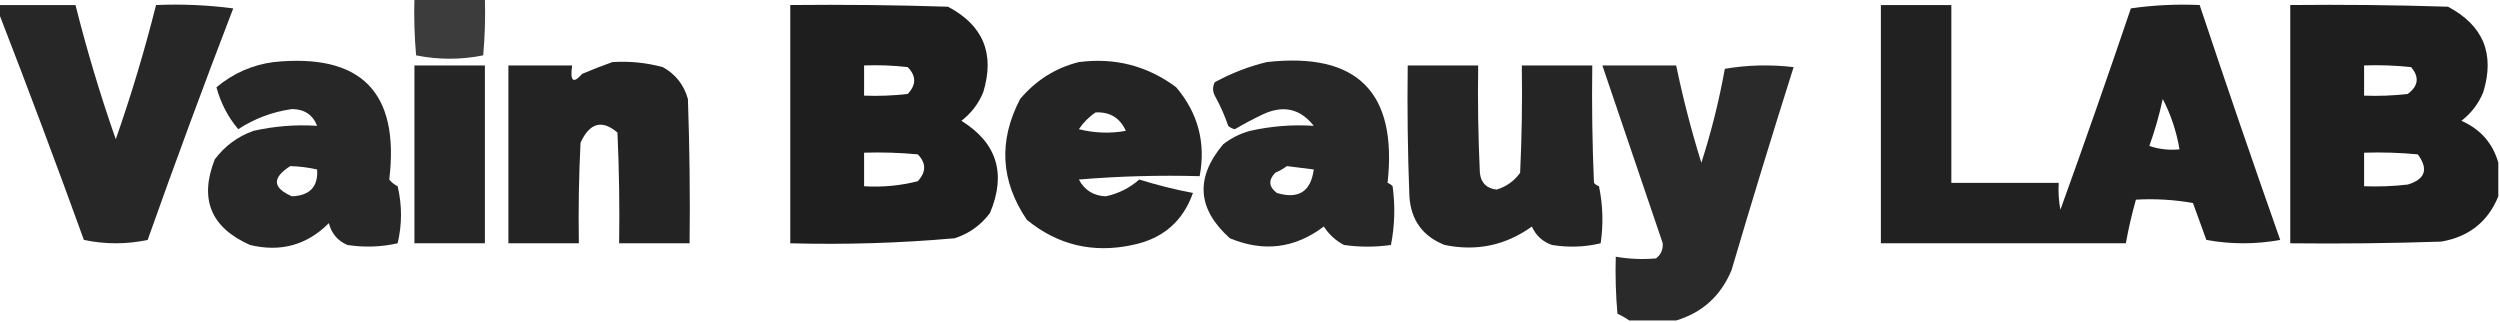
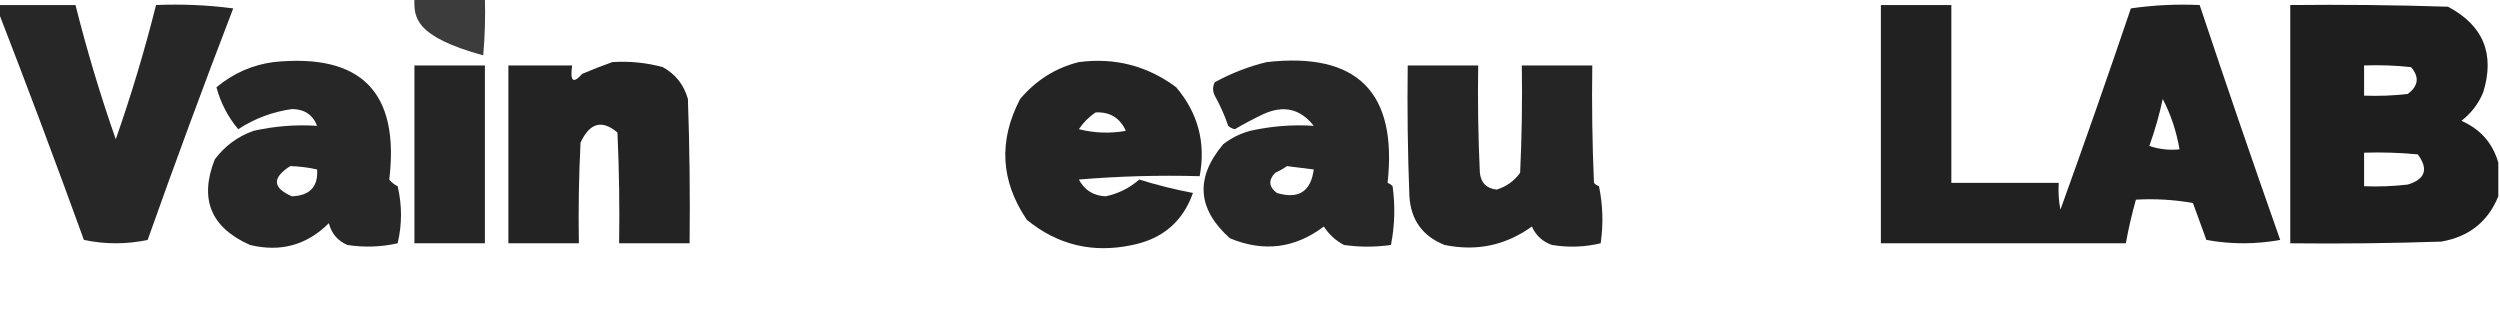
<svg xmlns="http://www.w3.org/2000/svg" version="1.1" width="745px" height="96px" style="shape-rendering:geometricPrecision; text-rendering:geometricPrecision; image-rendering:optimizeQuality; fill-rule:evenodd; clip-rule:evenodd">
  <g>
-     <path style="opacity:0.763" fill="#000000" d="M 123.5,-0.5 C 130.5,-0.5 137.5,-0.5 144.5,-0.5C 144.666,5.176 144.499,10.843 144,16.5C 137.333,17.833 130.667,17.833 124,16.5C 123.501,10.843 123.334,5.176 123.5,-0.5 Z" />
+     <path style="opacity:0.763" fill="#000000" d="M 123.5,-0.5 C 130.5,-0.5 137.5,-0.5 144.5,-0.5C 144.666,5.176 144.499,10.843 144,16.5C 123.501,10.843 123.334,5.176 123.5,-0.5 Z" />
  </g>
  <g>
    <path style="opacity:0.847" fill="#000000" d="M -0.5,1.5 C 7.167,1.5 14.833,1.5 22.5,1.5C 25.89,15.005 29.89,28.338 34.5,41.5C 39.104,28.353 43.104,15.02 46.5,1.5C 54.196,1.169 61.862,1.503 69.5,2.5C 60.705,25.384 52.205,48.384 44,71.5C 37.667,72.833 31.333,72.833 25,71.5C 16.722,48.636 8.222,25.969 -0.5,3.5C -0.5,2.833 -0.5,2.167 -0.5,1.5 Z" />
  </g>
  <g>
-     <path style="opacity:0.881" fill="#000000" d="M 235.5,1.5 C 251.17,1.333 266.837,1.5 282.5,2C 293.018,7.546 296.518,16.046 293,27.5C 291.6,30.902 289.433,33.736 286.5,36C 297.114,42.596 299.948,51.763 295,63.5C 292.292,67.104 288.792,69.604 284.5,71C 268.224,72.44 251.89,72.94 235.5,72.5C 235.5,48.833 235.5,25.167 235.5,1.5 Z M 257.5,19.5 C 261.846,19.334 266.179,19.501 270.5,20C 273.07,22.615 273.07,25.282 270.5,28C 266.179,28.499 261.846,28.666 257.5,28.5C 257.5,25.5 257.5,22.5 257.5,19.5 Z M 257.5,45.5 C 262.844,45.334 268.177,45.501 273.5,46C 276.034,48.587 276.034,51.253 273.5,54C 268.264,55.339 262.93,55.839 257.5,55.5C 257.5,52.167 257.5,48.833 257.5,45.5 Z" />
-   </g>
+     </g>
  <g>
    <path style="opacity:0.869" fill="#000000" d="M 560.5,1.5 C 567.5,1.5 574.5,1.5 581.5,1.5C 581.5,19.167 581.5,36.833 581.5,54.5C 592.167,54.5 602.833,54.5 613.5,54.5C 613.336,57.187 613.503,59.854 614,62.5C 621.197,42.575 628.197,22.575 635,2.5C 641.744,1.521 648.578,1.188 655.5,1.5C 663.291,24.873 671.291,48.206 679.5,71.5C 672.167,72.833 664.833,72.833 657.5,71.5C 656.167,67.833 654.833,64.167 653.5,60.5C 647.872,59.505 642.206,59.171 636.5,59.5C 635.293,63.786 634.293,68.12 633.5,72.5C 609.167,72.5 584.833,72.5 560.5,72.5C 560.5,48.833 560.5,25.167 560.5,1.5 Z M 644.5,29.5 C 646.919,34.147 648.586,39.147 649.5,44.5C 646.428,44.817 643.428,44.484 640.5,43.5C 642.147,38.91 643.481,34.243 644.5,29.5 Z" />
  </g>
  <g>
    <path style="opacity:0.88" fill="#000000" d="M 744.5,48.5 C 744.5,51.833 744.5,55.167 744.5,58.5C 741.423,66.06 735.756,70.56 727.5,72C 712.504,72.5 697.504,72.667 682.5,72.5C 682.5,48.833 682.5,25.167 682.5,1.5C 698.17,1.333 713.837,1.5 729.5,2C 740.025,7.569 743.525,16.07 740,27.5C 738.6,30.902 736.433,33.736 733.5,36C 739.178,38.505 742.845,42.671 744.5,48.5 Z M 704.5,19.5 C 709.179,19.334 713.845,19.501 718.5,20C 721.031,22.966 720.697,25.633 717.5,28C 713.179,28.499 708.846,28.666 704.5,28.5C 704.5,25.5 704.5,22.5 704.5,19.5 Z M 704.5,45.5 C 709.844,45.334 715.177,45.501 720.5,46C 723.752,50.406 722.752,53.406 717.5,55C 713.179,55.499 708.846,55.666 704.5,55.5C 704.5,52.167 704.5,48.833 704.5,45.5 Z" />
  </g>
  <g>
    <path style="opacity:0.845" fill="#000000" d="M 81.5,18.5 C 107.642,15.808 119.142,27.475 116,53.5C 116.689,54.357 117.522,55.023 118.5,55.5C 119.833,61.167 119.833,66.833 118.5,72.5C 113.554,73.614 108.554,73.781 103.5,73C 100.619,71.749 98.786,69.583 98,66.5C 91.463,73.042 83.629,75.209 74.5,73C 62.833,67.835 59.333,59.335 64,47.5C 66.989,43.509 70.822,40.676 75.5,39C 81.853,37.577 88.186,37.077 94.5,37.5C 93.207,34.192 90.707,32.525 87,32.5C 81.195,33.323 75.861,35.323 71,38.5C 67.931,34.865 65.765,30.698 64.5,26C 69.505,21.843 75.171,19.343 81.5,18.5 Z M 86.5,49.5 C 89.206,49.575 91.873,49.908 94.5,50.5C 94.843,55.619 92.343,58.285 87,58.5C 81.193,55.984 81.026,52.984 86.5,49.5 Z" />
  </g>
  <g>
    <path style="opacity:0.862" fill="#000000" d="M 182.5,18.5 C 187.599,18.175 192.599,18.675 197.5,20C 201.302,22.087 203.802,25.254 205,29.5C 205.5,43.83 205.667,58.163 205.5,72.5C 198.5,72.5 191.5,72.5 184.5,72.5C 184.667,61.495 184.5,50.495 184,39.5C 179.41,35.576 175.744,36.576 173,42.5C 172.5,52.494 172.334,62.494 172.5,72.5C 165.5,72.5 158.5,72.5 151.5,72.5C 151.5,54.833 151.5,37.167 151.5,19.5C 157.833,19.5 164.167,19.5 170.5,19.5C 169.812,24.242 170.812,25.075 173.5,22C 176.571,20.704 179.571,19.538 182.5,18.5 Z" />
  </g>
  <g>
    <path style="opacity:0.856" fill="#000000" d="M 321.5,18.5 C 332.249,17.103 341.916,19.603 350.5,26C 357.036,33.715 359.37,42.548 357.5,52.5C 345.482,52.168 333.482,52.501 321.5,53.5C 323.209,56.688 325.876,58.355 329.5,58.5C 333.294,57.694 336.627,56.028 339.5,53.5C 344.774,55.152 350.108,56.485 355.5,57.5C 352.508,65.982 346.508,71.148 337.5,73C 325.701,75.537 315.201,73.037 306,65.5C 298.164,53.952 297.497,41.952 304,29.5C 308.745,23.887 314.578,20.221 321.5,18.5 Z M 326.5,33.5 C 330.758,33.295 333.758,35.128 335.5,39C 330.798,39.828 326.131,39.662 321.5,38.5C 322.882,36.451 324.548,34.785 326.5,33.5 Z" />
  </g>
  <g>
    <path style="opacity:0.845" fill="#000000" d="M 377.5,18.5 C 404.473,15.473 416.473,27.473 413.5,54.5C 414.086,54.709 414.586,55.043 415,55.5C 415.807,61.416 415.641,67.25 414.5,73C 409.833,73.667 405.167,73.667 400.5,73C 398.024,71.691 396.024,69.858 394.5,67.5C 385.894,74.023 376.561,75.19 366.5,71C 356.78,62.3 356.114,52.967 364.5,43C 366.888,41.139 369.554,39.806 372.5,39C 378.853,37.577 385.186,37.077 391.5,37.5C 387.516,32.422 382.516,31.255 376.5,34C 373.572,35.38 370.738,36.88 368,38.5C 367.228,38.355 366.561,38.022 366,37.5C 364.941,34.382 363.608,31.382 362,28.5C 361.333,27.167 361.333,25.833 362,24.5C 367.002,21.782 372.168,19.782 377.5,18.5 Z M 383.5,49.5 C 386.167,49.833 388.833,50.167 391.5,50.5C 390.626,57.108 386.959,59.441 380.5,57.5C 378.089,55.681 377.922,53.681 380,51.5C 381.302,50.915 382.469,50.248 383.5,49.5 Z" />
  </g>
  <g>
    <path style="opacity:0.854" fill="#000000" d="M 123.5,19.5 C 130.5,19.5 137.5,19.5 144.5,19.5C 144.5,37.167 144.5,54.833 144.5,72.5C 137.5,72.5 130.5,72.5 123.5,72.5C 123.5,54.833 123.5,37.167 123.5,19.5 Z" />
  </g>
  <g>
    <path style="opacity:0.852" fill="#000000" d="M 419.5,19.5 C 426.5,19.5 433.5,19.5 440.5,19.5C 440.333,30.172 440.5,40.839 441,51.5C 441.319,54.486 442.986,56.153 446,56.5C 448.879,55.624 451.213,53.958 453,51.5C 453.5,40.839 453.667,30.172 453.5,19.5C 460.5,19.5 467.5,19.5 474.5,19.5C 474.333,31.171 474.5,42.838 475,54.5C 475.414,54.957 475.914,55.291 476.5,55.5C 477.663,61.138 477.83,66.804 477,72.5C 472.252,73.635 467.419,73.802 462.5,73C 459.698,72.031 457.698,70.198 456.5,67.5C 448.697,73.128 440.03,74.961 430.5,73C 423.947,70.399 420.447,65.566 420,58.5C 419.5,45.504 419.333,32.504 419.5,19.5 Z" />
  </g>
  <g>
-     <path style="opacity:0.834" fill="#000000" d="M 499.5,95.5 C 494.833,95.5 490.167,95.5 485.5,95.5C 484.469,94.751 483.302,94.085 482,93.5C 481.501,87.843 481.334,82.176 481.5,76.5C 485.49,77.19 489.49,77.357 493.5,77C 494.944,75.874 495.61,74.374 495.5,72.5C 489.496,54.821 483.496,37.154 477.5,19.5C 484.833,19.5 492.167,19.5 499.5,19.5C 501.526,29.27 504.026,38.937 507,48.5C 509.945,39.387 512.278,30.054 514,20.5C 520.752,19.355 527.586,19.189 534.5,20C 528.141,40.079 521.974,60.246 516,80.5C 512.81,88.157 507.31,93.157 499.5,95.5 Z" />
-   </g>
+     </g>
</svg>